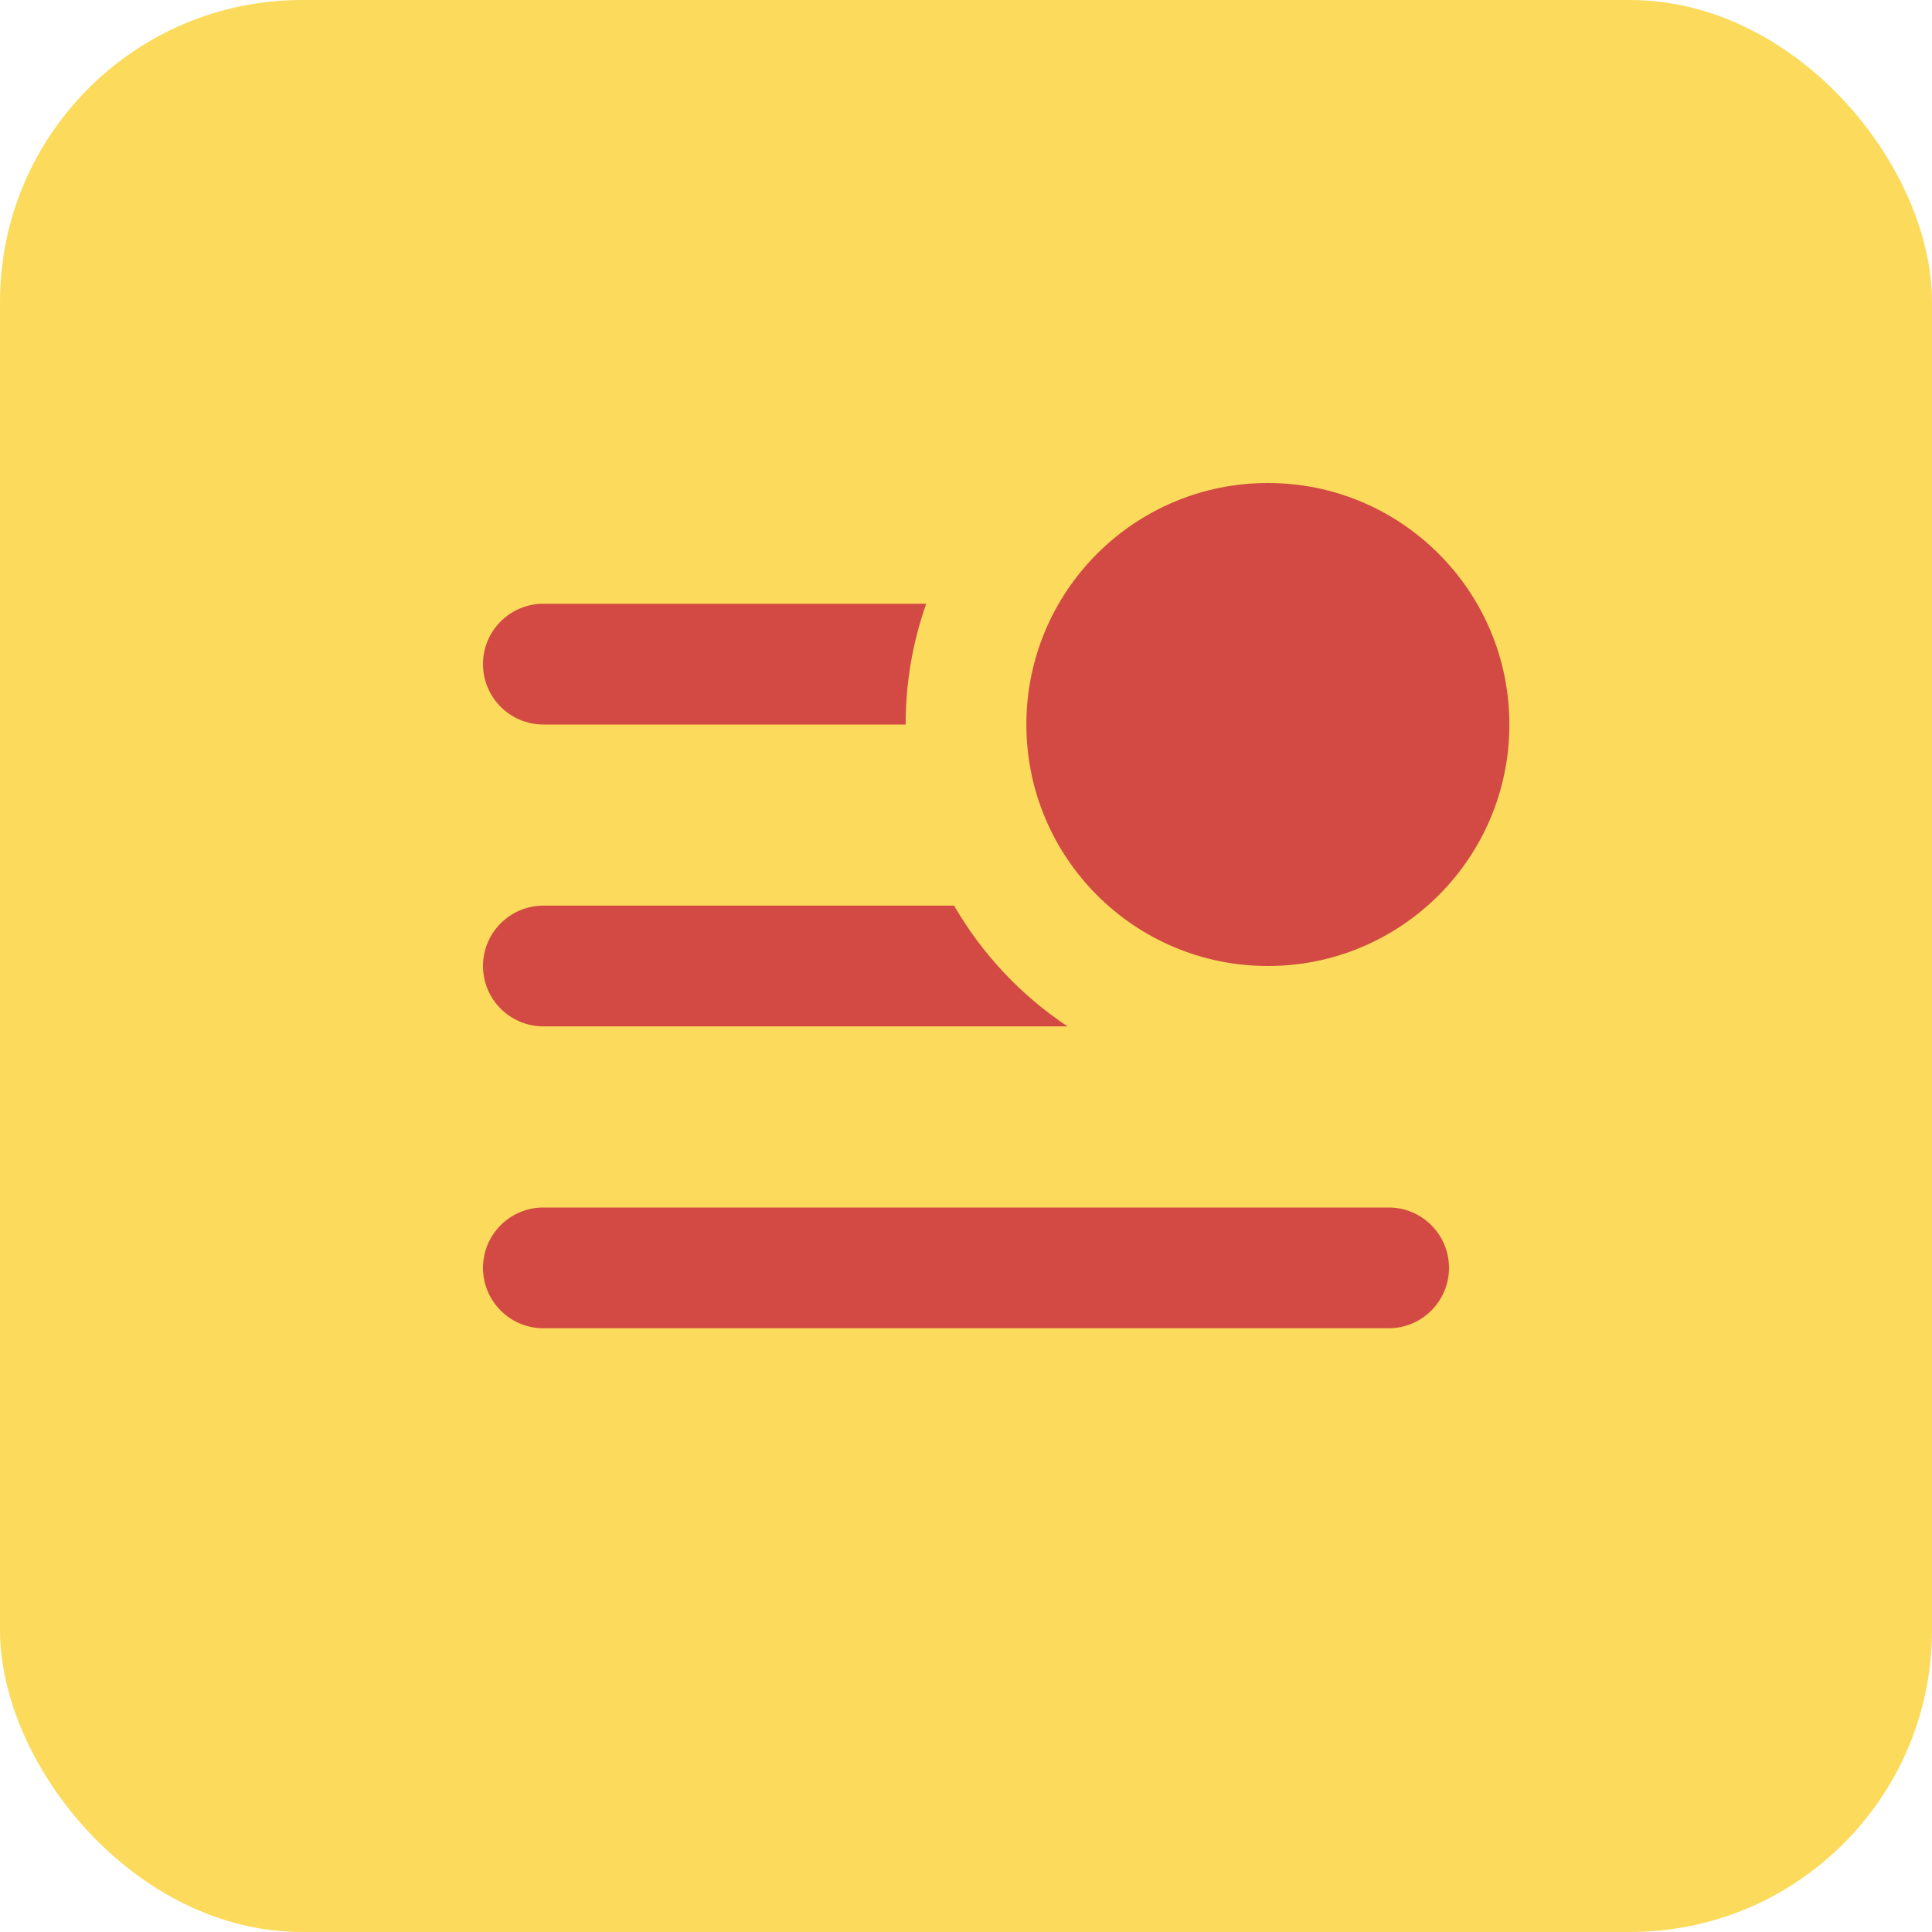
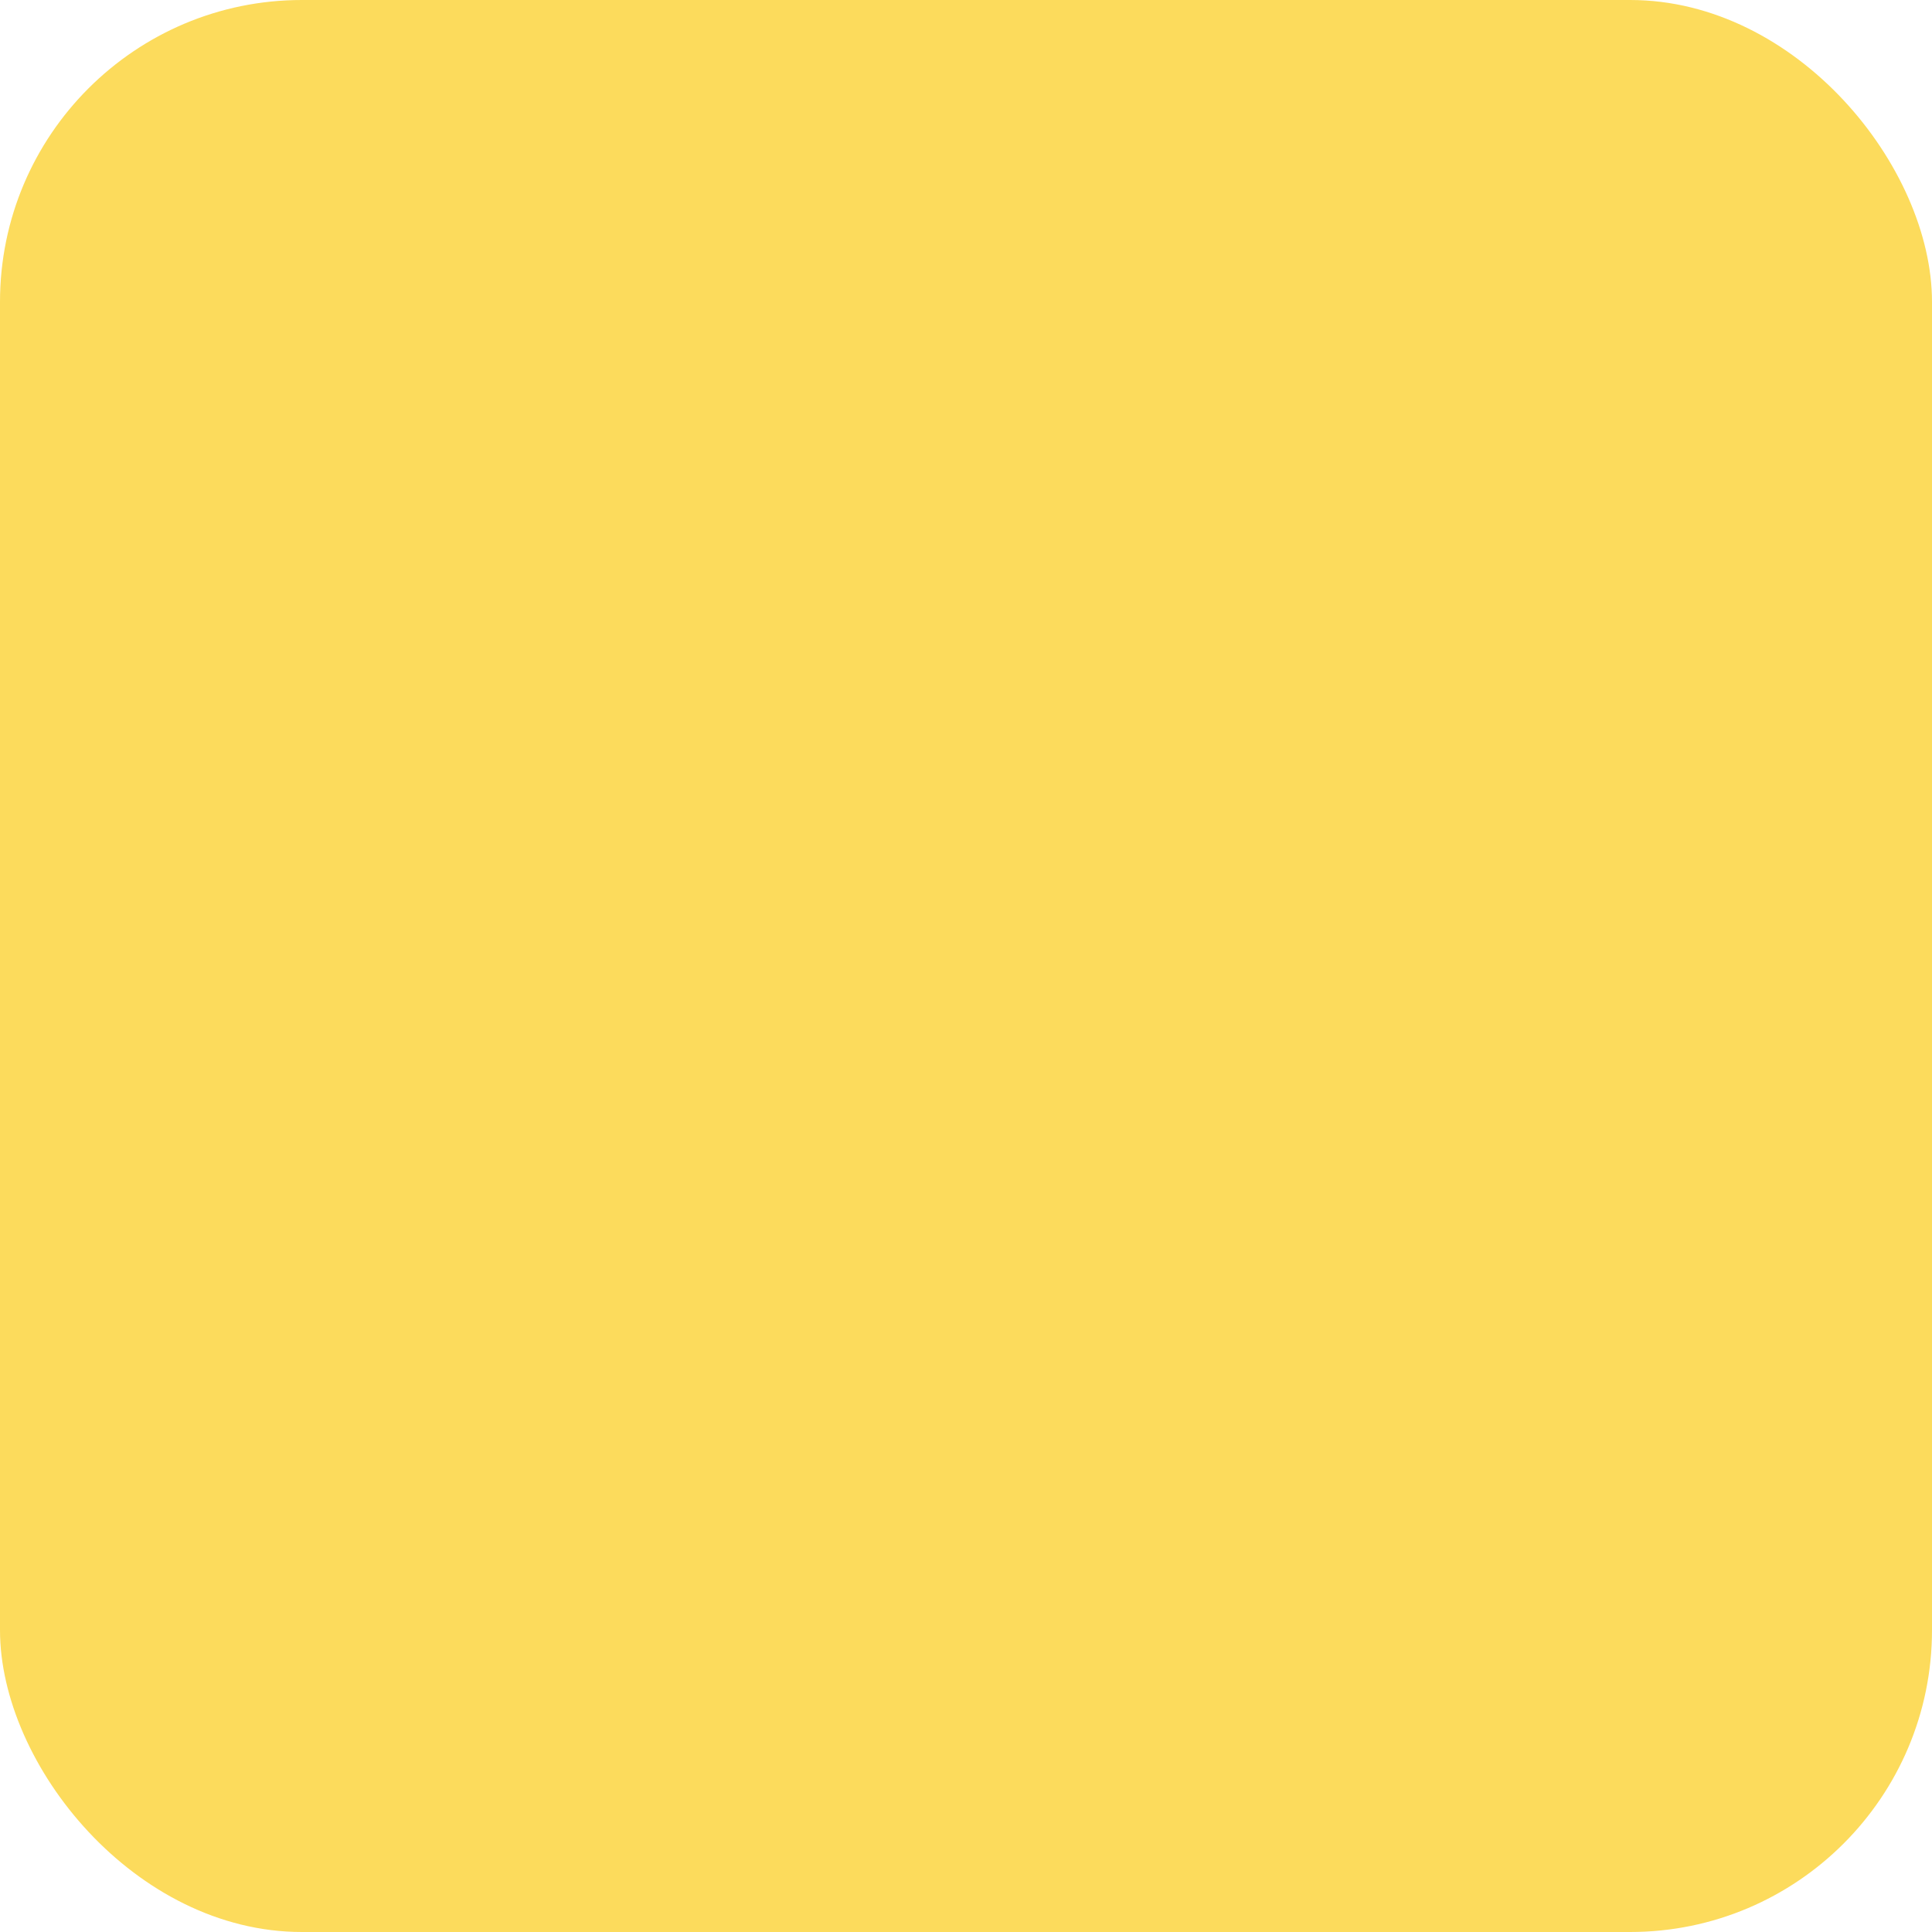
<svg xmlns="http://www.w3.org/2000/svg" width="32" height="32" viewBox="0 0 32 32" fill="none">
  <rect width="32" height="32" rx="5" fill="#FCDB5C" />
-   <circle cx="21" cy="12" r="4" fill="#D24A43" />
-   <path fill-rule="evenodd" clip-rule="evenodd" d="M19 12C19 10.895 19.895 10 21 10C22.105 10 23 10.895 23 12H19ZM15 12C15 11.299 15.12 10.626 15.341 10H9C8.448 10 8 10.448 8 11C8 11.552 8.448 12 9 12H15ZM15.803 15H9C8.448 15 8 15.448 8 16C8 16.552 8.448 17 9 17H17.682C16.912 16.488 16.267 15.803 15.803 15ZM9 20C8.448 20 8 20.448 8 21C8 21.552 8.448 22 9 22H23C23.552 22 24 21.552 24 21C24 20.448 23.552 20 23 20H9Z" fill="#D24A43" />
</svg>